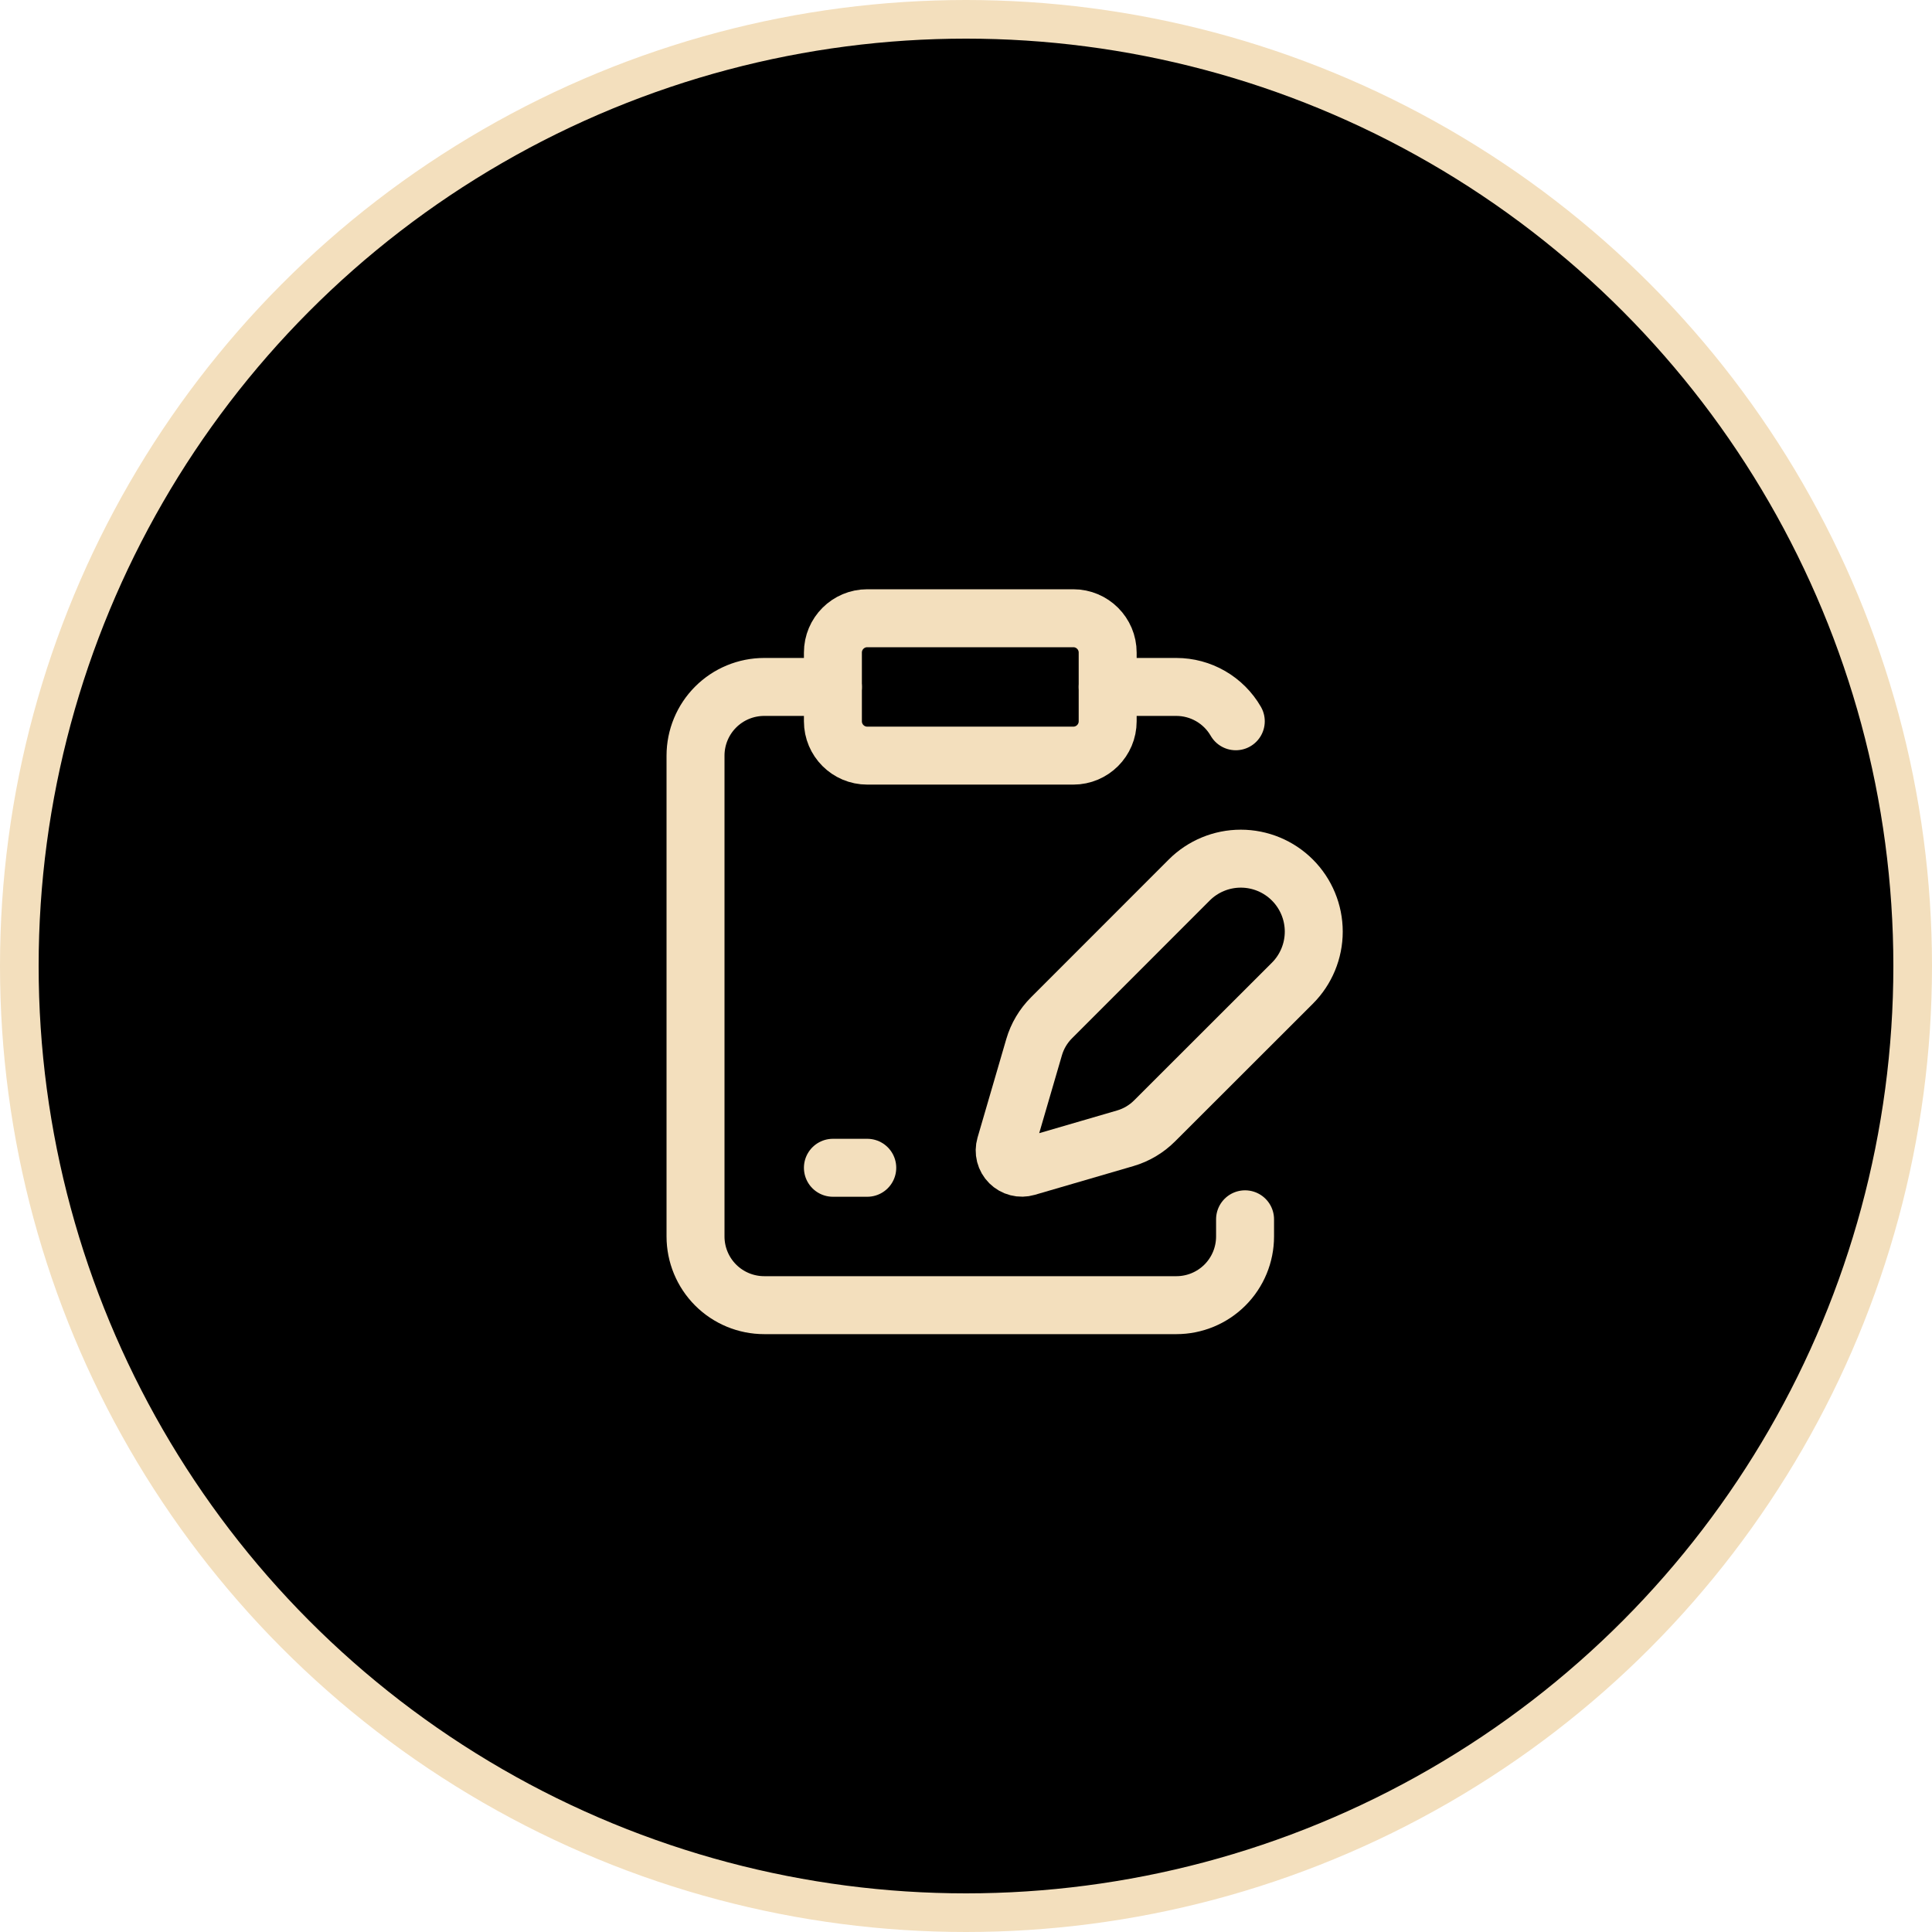
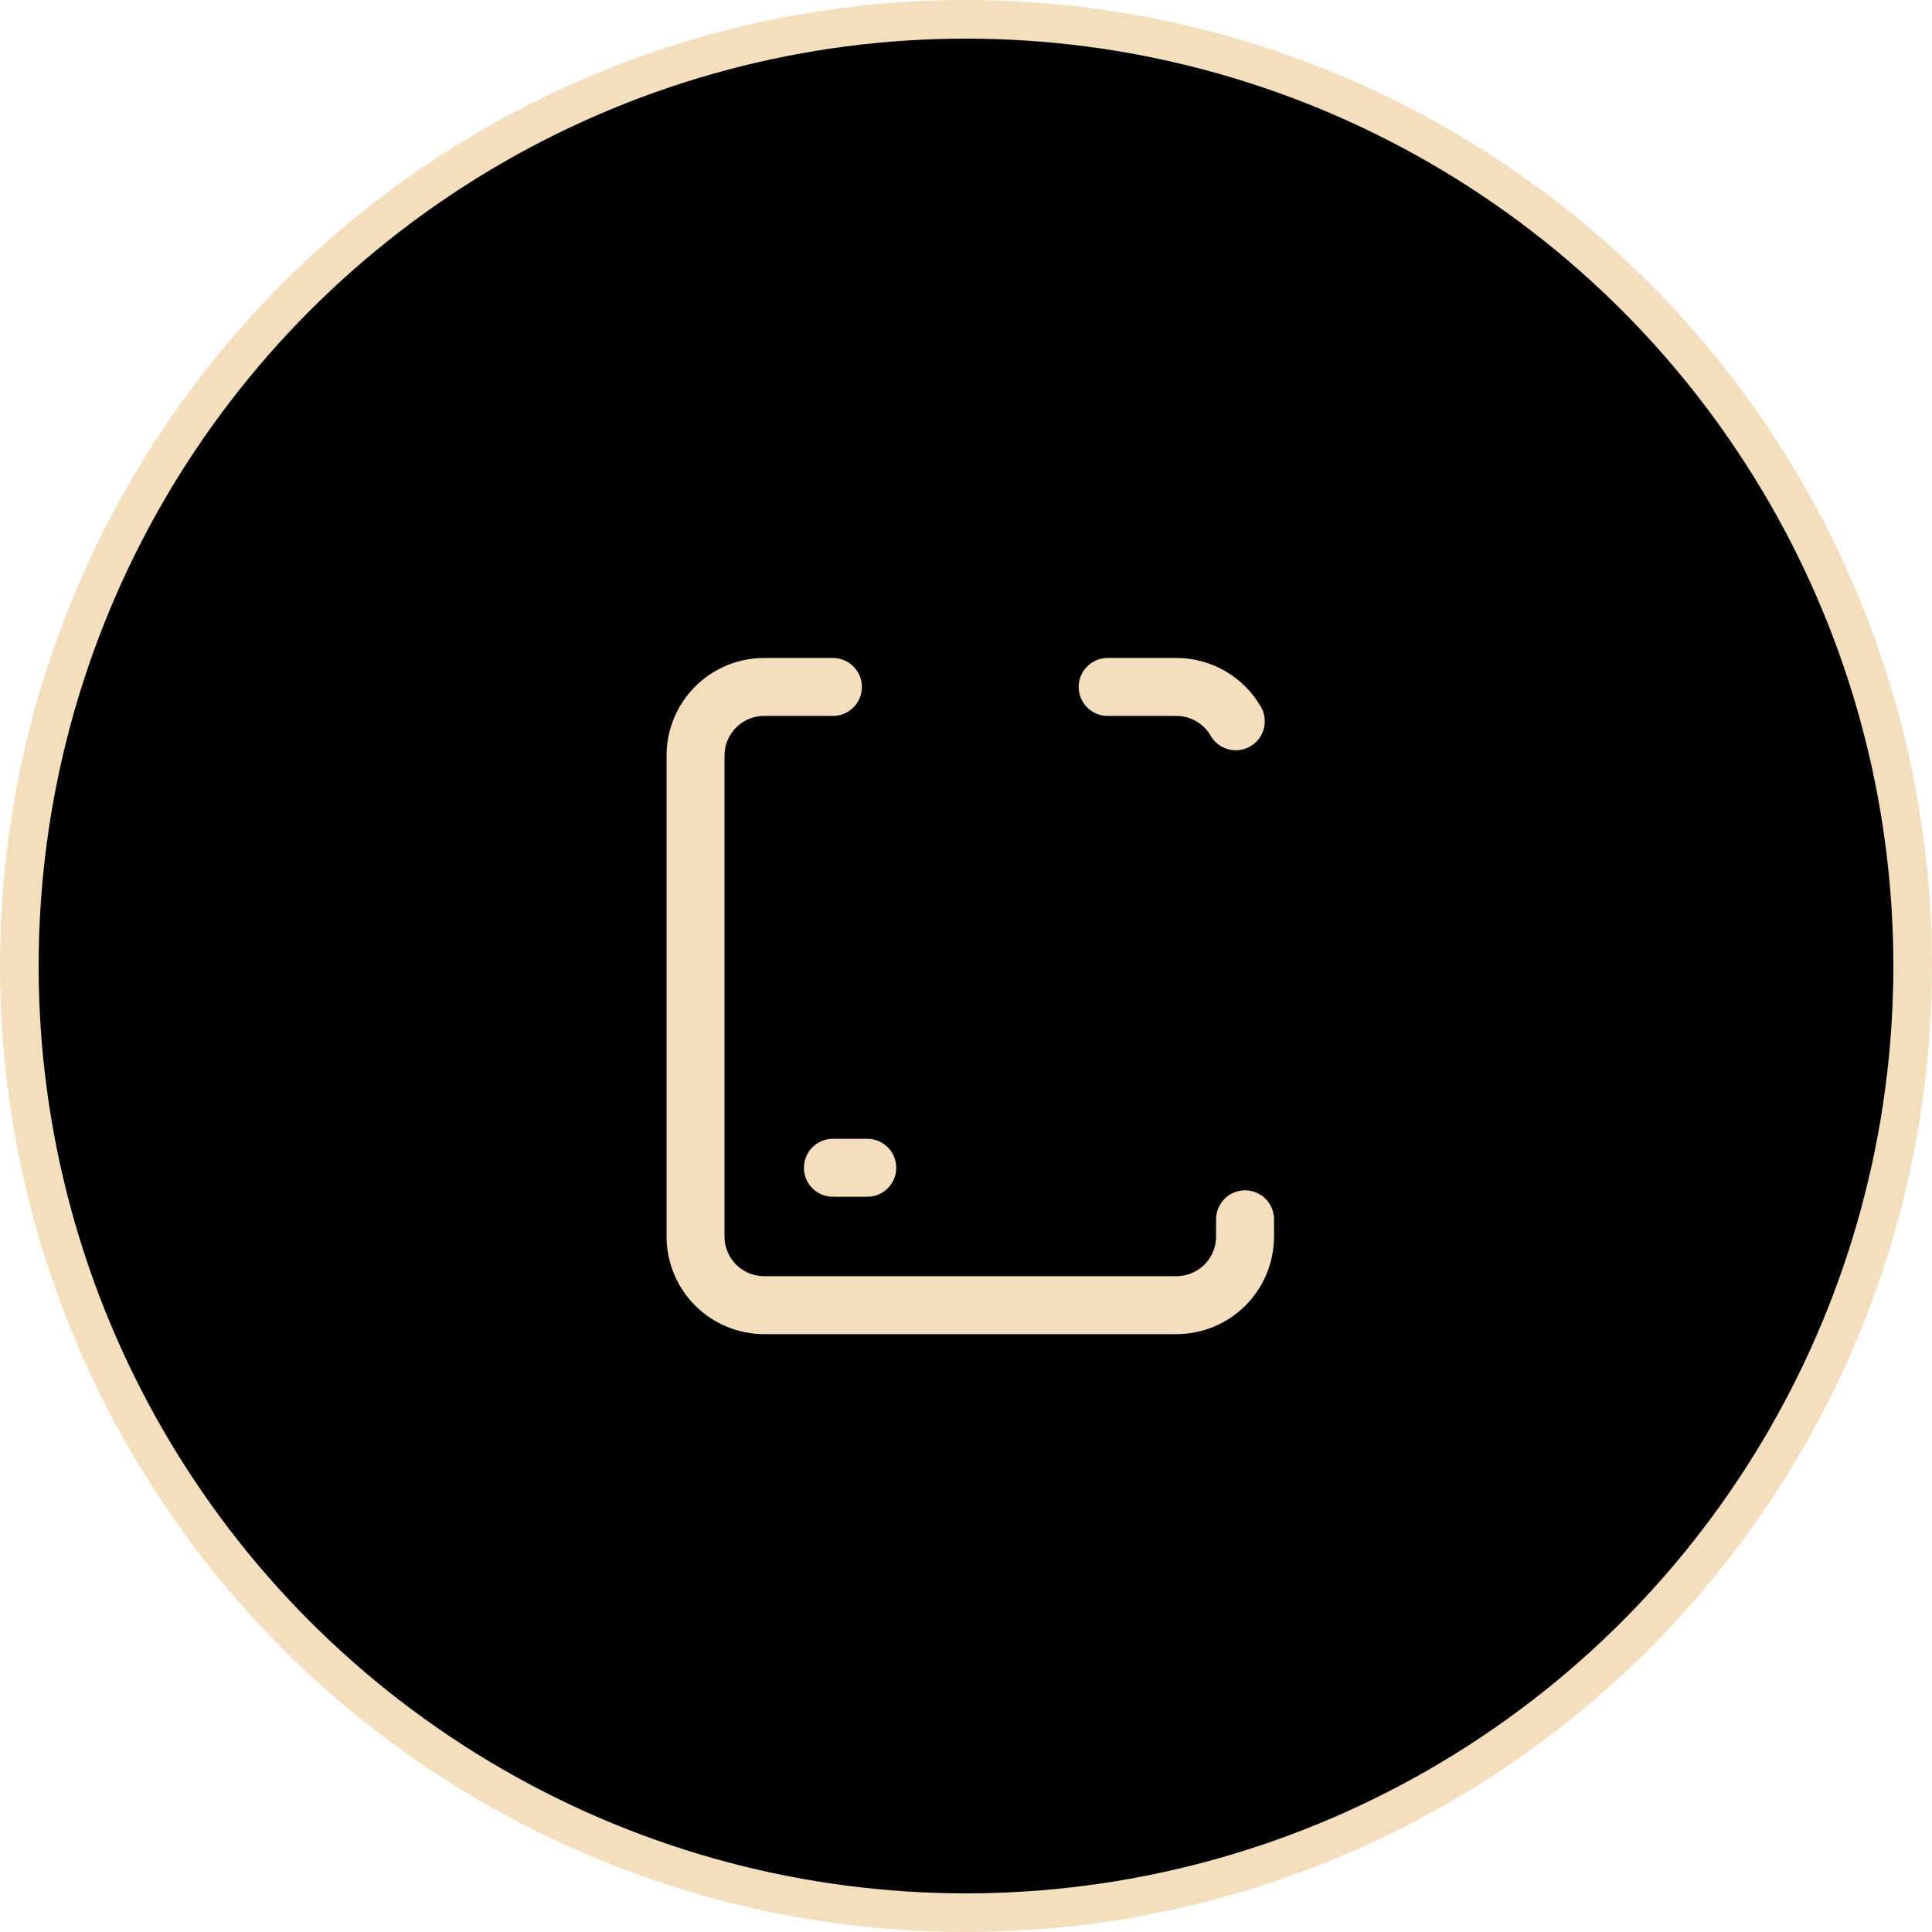
<svg xmlns="http://www.w3.org/2000/svg" width="100" height="100" viewBox="0 0 100 100" fill="none">
  <circle cx="50" cy="50" r="49" fill="black" stroke="#F3DFBD" stroke-width="2" />
-   <path d="M55.555 32H44.889C43.907 32 43.111 32.796 43.111 33.778V37.333C43.111 38.315 43.907 39.111 44.889 39.111H55.555C56.537 39.111 57.333 38.315 57.333 37.333V33.778C57.333 32.796 56.537 32 55.555 32Z" stroke="#F3DFBD" stroke-width="3" stroke-linecap="round" stroke-linejoin="round" />
  <path d="M43.111 35.556H39.556C38.612 35.556 37.708 35.93 37.041 36.597C36.375 37.264 36 38.168 36 39.111V64C36 64.943 36.375 65.847 37.041 66.514C37.708 67.181 38.612 67.555 39.556 67.555H60.889C61.832 67.555 62.736 67.181 63.403 66.514C64.07 65.847 64.444 64.943 64.444 64V63.111M57.333 35.556H60.889C61.512 35.556 62.125 35.721 62.664 36.033C63.204 36.345 63.653 36.794 63.964 37.333M43.111 60.444H44.889" stroke="#F3DFBD" stroke-width="3" stroke-linecap="round" stroke-linejoin="round" />
-   <path d="M66.894 50.891C67.602 50.183 68 49.222 68 48.221C68 47.219 67.602 46.258 66.894 45.55C66.186 44.842 65.225 44.444 64.224 44.444C63.222 44.444 62.262 44.842 61.554 45.55L54.425 52.683C54.002 53.105 53.693 53.627 53.525 54.201L52.037 59.303C51.993 59.456 51.99 59.618 52.029 59.773C52.069 59.927 52.149 60.068 52.262 60.181C52.375 60.293 52.516 60.374 52.67 60.413C52.824 60.453 52.986 60.45 53.139 60.405L58.242 58.917C58.815 58.75 59.337 58.441 59.76 58.018L66.894 50.891Z" stroke="#F3DFBD" stroke-width="3" stroke-linecap="round" stroke-linejoin="round" />
</svg>